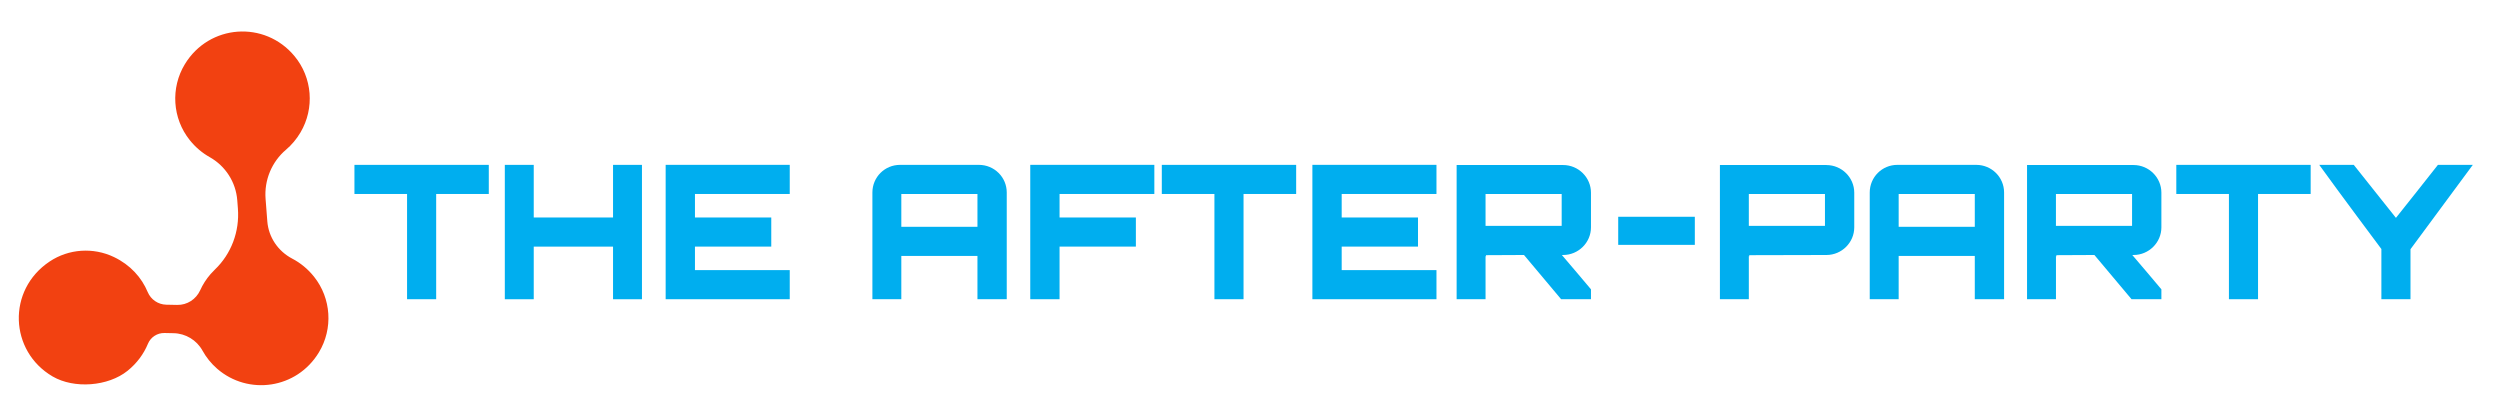
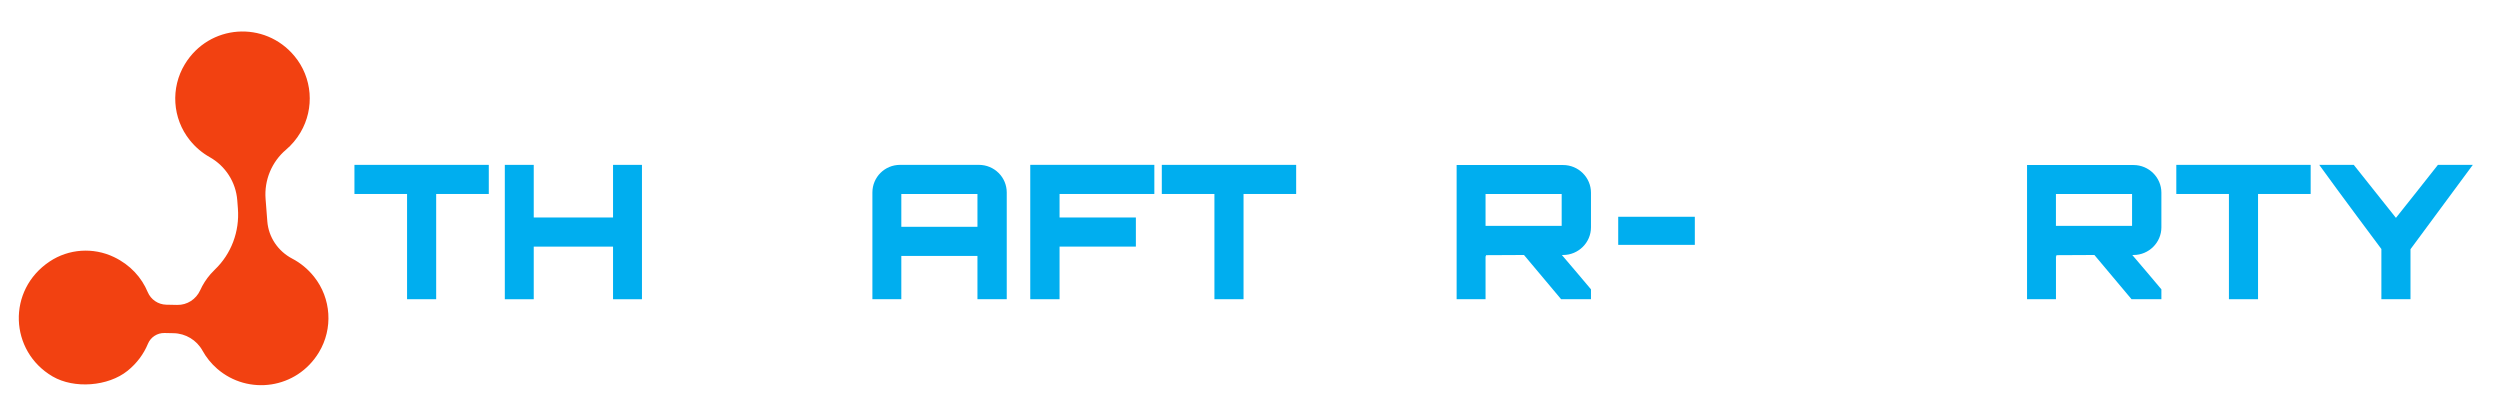
<svg xmlns="http://www.w3.org/2000/svg" id="Layer_1" version="1.1" viewBox="0 0 937.87 156.32">
  <defs>
    <style>
      .st0 {
        fill: #00aeef;
      }

      .st1 {
        fill: #f24111;
      }
    </style>
  </defs>
  <g>
    <path class="st0" d="M183.37,61.85v10.92h-19.74v39.48h-10.92v-39.48h-19.74v-10.92h50.41,0Z" />
    <path class="st0" d="M240.83,61.85v50.41h-10.85v-19.74h-29.75v19.74h-10.85v-50.41h10.85v19.74h29.75v-19.74h10.85Z" />
-     <path class="st0" d="M296.27,72.77h-35.56v8.82h28.63v10.92h-28.63v8.82h35.56v10.92h-46.55v-50.41h46.55v10.92h0Z" />
    <path class="st0" d="M367.25,61.85c5.74,0,10.43,4.62,10.43,10.36v40.04h-10.99v-16.24h-28.56v16.24h-10.85v-40.04c0-5.74,4.62-10.36,10.36-10.36h29.61ZM366.69,85.09v-12.32h-28.56v12.32h28.56Z" />
    <path class="st0" d="M433.05,61.85v10.92h-35.56v8.82h28.63v10.92h-28.63v19.74h-10.99v-50.41h46.55Z" />
    <path class="st0" d="M486.25,61.85v10.92h-19.74v39.48h-10.92v-39.48h-19.74v-10.92h50.41-.01Z" />
-     <path class="st0" d="M538.89,72.77h-35.56v8.82h28.63v10.92h-28.63v8.82h35.56v10.92h-46.55v-50.41h46.55v10.92h0Z" />
    <path class="st0" d="M596.85,85.3c0,5.67-4.69,10.36-10.43,10.36h-.49c3.57,4.2,7.42,8.68,10.92,12.88v3.71h-11.2l-13.93-16.59-14.42.07c.14,0,.21.14.21.42,0,0-.14,0-.21-.07v16.17h-10.85v-50.34h39.97c5.74,0,10.43,4.69,10.43,10.36v13.02h0ZM557.3,84.74h28.56v-11.97h-28.56v11.97Z" />
-     <path class="st0" d="M685.19,61.92c5.74,0,10.43,4.69,10.43,10.36v13.02c0,5.67-4.69,10.36-10.43,10.36l-29.12.07c.14,0,.21.14.21.42,0,0-.14,0-.21-.07v16.17h-10.85v-50.34h39.97,0ZM656.07,84.74h28.56v-11.97h-28.56v11.97Z" />
-     <path class="st0" d="M741.4,61.85c5.74,0,10.43,4.62,10.43,10.36v40.04h-10.99v-16.24h-28.56v16.24h-10.85v-40.04c0-5.74,4.62-10.36,10.36-10.36h29.61ZM740.84,85.09v-12.32h-28.56v12.32h28.56Z" />
    <path class="st0" d="M810.84,85.3c0,5.67-4.69,10.36-10.43,10.36h-.49c3.57,4.2,7.42,8.68,10.92,12.88v3.71h-11.2l-13.93-16.59-14.42.07c.14,0,.21.14.21.42,0,0-.14,0-.21-.07v16.17h-10.85v-50.34h39.97c5.74,0,10.43,4.69,10.43,10.36v13.02h0ZM771.28,84.74h28.56v-11.97h-28.56v11.97Z" />
    <path class="st0" d="M866.84,61.85v10.92h-19.74v39.48h-10.92v-39.48h-19.74v-10.92h50.41-.01Z" />
    <path class="st0" d="M927.67,61.85l-23.38,31.64v18.76h-10.92v-18.83l-9.17-12.32c-4.41-5.88-10.22-13.86-14.14-19.25h12.95l15.82,19.88c5.11-6.44,10.71-13.44,15.75-19.88h13.09,0Z" />
  </g>
  <path class="st1" d="M117.83,103.83c-2.35-2.95-5.15-5.21-8.19-6.8-5.32-2.78-8.9-8.03-9.36-14.02l-.65-8.42c-.54-7.02,2.31-13.88,7.67-18.43,2.08-1.77,3.93-3.93,5.44-6.49,5.34-9.05,4.45-20.55-2.27-28.63-11.18-13.46-31.98-11.96-41.1,3.01-5.44,8.92-4.71,20.38,1.83,28.53,2.16,2.7,4.71,4.82,7.47,6.37,5.93,3.33,9.82,9.4,10.34,16.18l.24,3.14c.66,8.53-2.46,16.96-8.65,22.87-.55.53-1.09,1.09-1.6,1.68-1.63,1.87-2.93,3.92-3.9,6.07-1.54,3.39-4.9,5.58-8.63,5.5l-4.07-.08c-3.06-.06-5.8-1.91-6.99-4.74-2.27-5.43-6.49-10.19-12.67-13.14-7.76-3.71-16.95-3.1-24.11,1.67-16.09,10.71-15.12,33.65,1.11,43.13,8.08,4.71,20.83,3.74,28.11-2.12,3.54-2.85,6.08-6.35,7.65-10.14,1.03-2.5,3.51-4.09,6.21-4.04l3.41.07c4.53.09,8.67,2.59,10.86,6.56,1.38,2.49,3.2,4.78,5.47,6.76,11.61,10.1,29.85,7.67,38.19-6.14,5.37-8.88,4.64-20.24-1.82-28.36h0Z" />
  <path class="st0" d="M635.81,91.86h-28.74v-10.54h28.74v10.54Z" />
</svg>